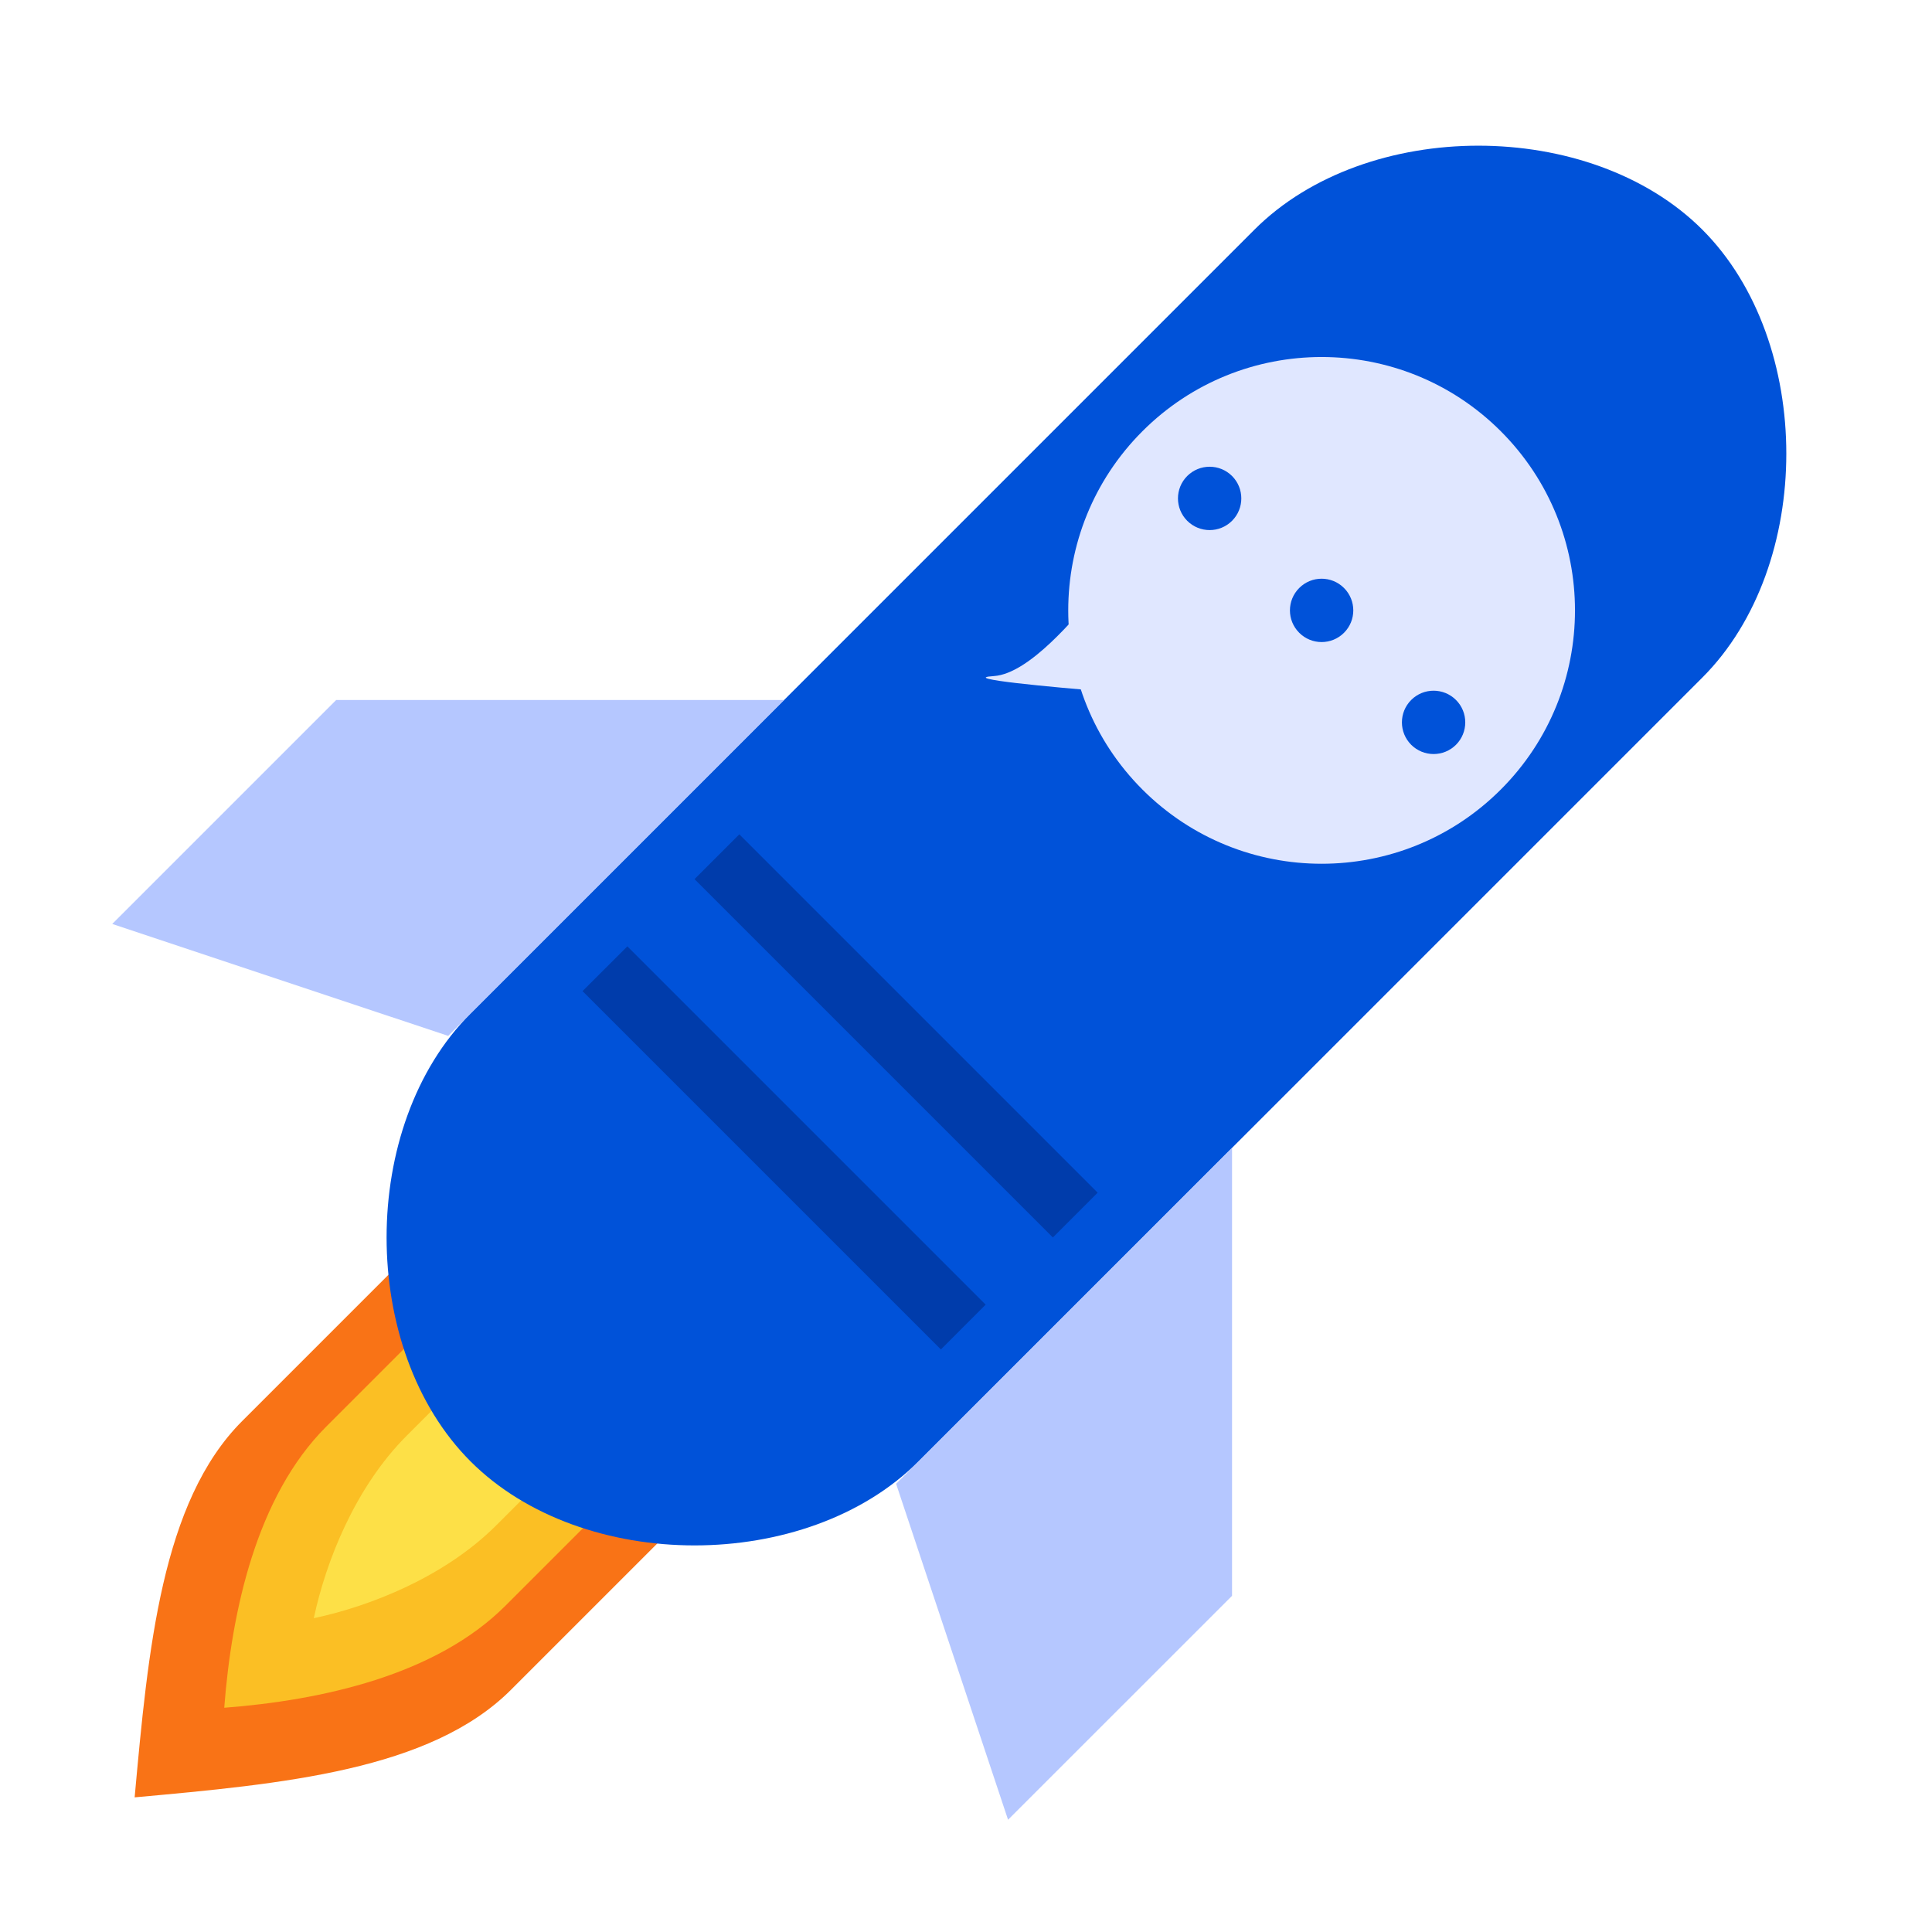
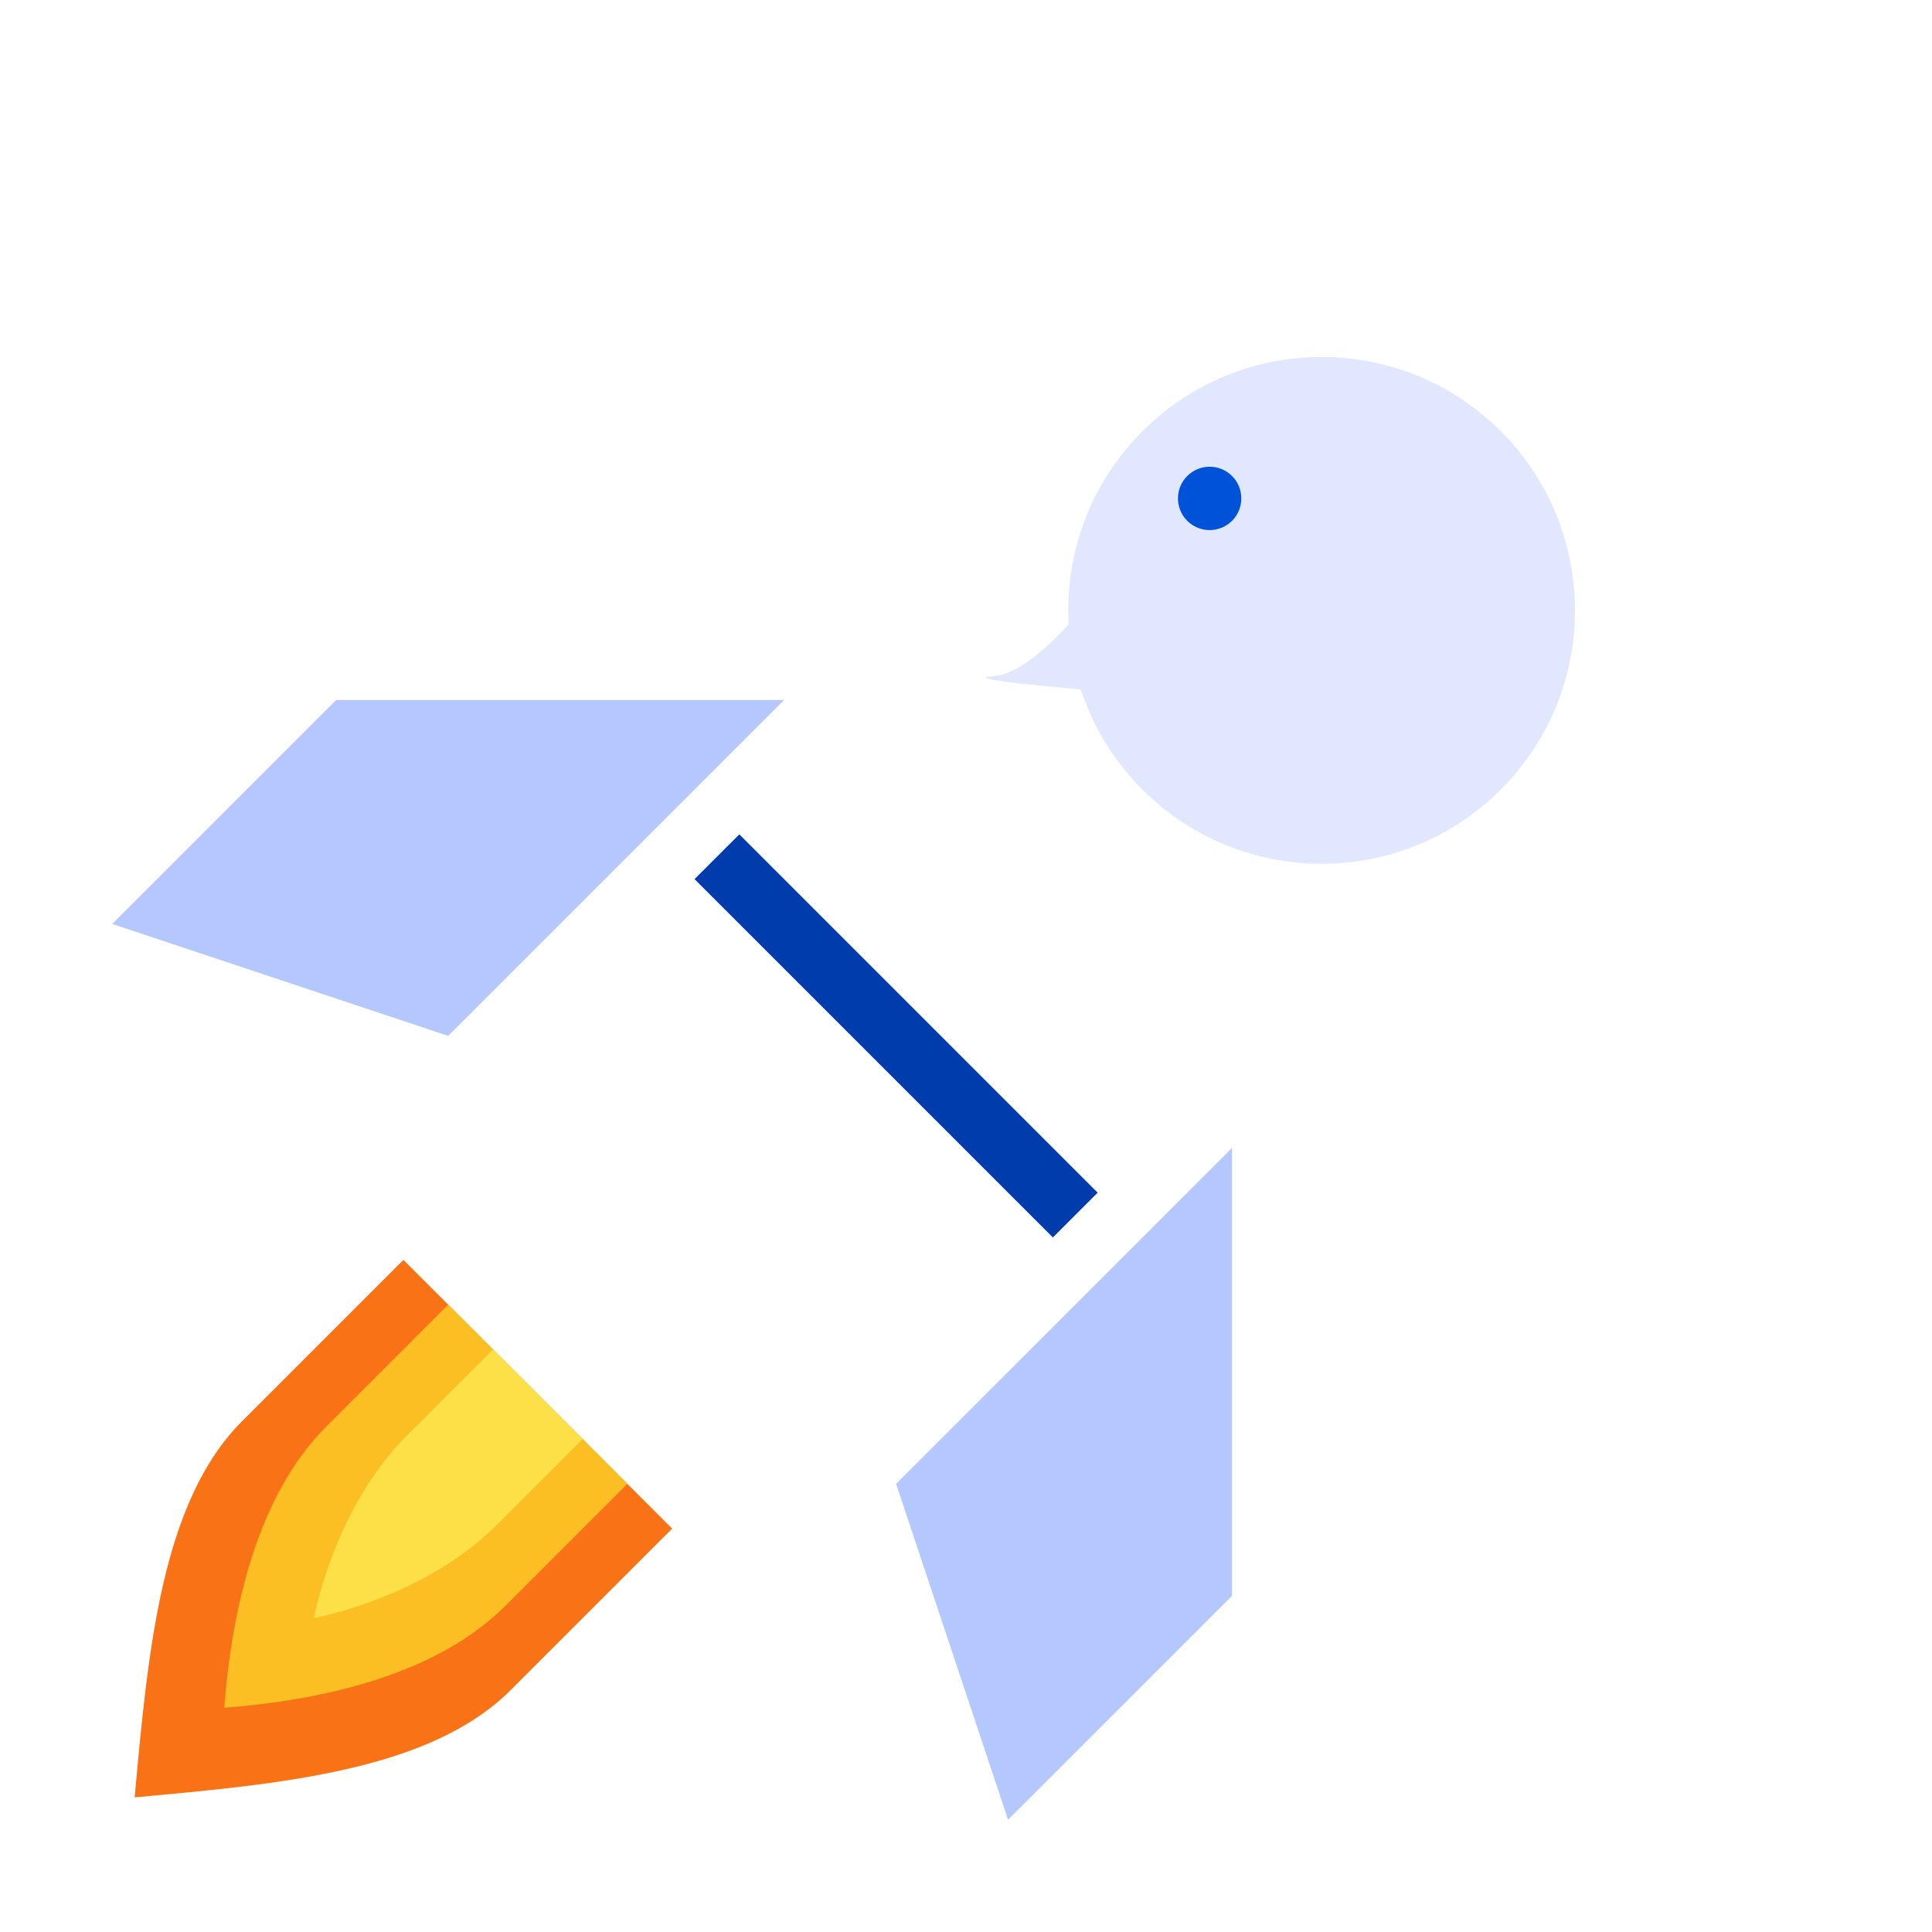
<svg xmlns="http://www.w3.org/2000/svg" width="61" height="61" viewBox="0 0 61 61" fill="none">
  <path d="M12.736 39.778L7.645 44.869C5.1 47.415 4.676 52.082 4.251 56.749C8.918 56.325 13.585 55.9 16.131 53.355L21.222 48.264" fill="#F97316" />
  <path d="M14.151 41.192L10.301 45.042C8.101 47.242 7.315 50.856 7.08 53.92C10.144 53.685 13.758 52.899 15.958 50.699L19.808 46.849" fill="#FBBF24" />
  <path d="M15.565 42.607L12.845 45.326C11.213 46.958 10.289 49.297 9.908 51.092C11.703 50.711 14.042 49.786 15.674 48.155L18.393 45.435" fill="#FDE047" />
-   <path d="M53.749 7.251C57.284 10.787 57.284 17.858 53.749 21.393L29 46.142C25.465 49.678 18.393 49.678 14.858 46.142C11.322 42.607 11.322 35.535 14.858 32L39.607 7.251C43.142 3.716 50.213 3.716 53.749 7.251Z" fill="#0052D9" />
  <path d="M36.071 24.929C39.195 28.053 44.261 28.053 47.385 24.929C50.509 21.805 50.509 16.739 47.385 13.615C44.261 10.491 39.195 10.491 36.071 13.615C32.947 16.739 32.947 21.805 36.071 24.929Z" fill="#E0E7FF" />
  <path d="M37.485 16.444C37.876 16.834 38.509 16.834 38.9 16.444C39.29 16.053 39.29 15.42 38.9 15.029C38.509 14.639 37.876 14.639 37.485 15.029C37.095 15.42 37.095 16.053 37.485 16.444Z" fill="#0052D9" />
-   <path d="M44.556 23.515C44.947 23.905 45.58 23.905 45.971 23.515C46.361 23.124 46.361 22.491 45.971 22.101C45.58 21.71 44.947 21.71 44.556 22.101C44.166 22.491 44.166 23.124 44.556 23.515Z" fill="#0052D9" />
-   <path d="M41.021 19.979C41.411 20.37 42.044 20.37 42.435 19.979C42.826 19.589 42.826 18.956 42.435 18.565C42.044 18.174 41.411 18.174 41.021 18.565C40.63 18.956 40.63 19.589 41.021 19.979Z" fill="#0052D9" />
  <path d="M24.757 22.101H10.615L3.544 29.172L14.151 32.707L24.757 22.101Z" fill="#B5C7FF" />
  <path d="M38.9 36.243V50.385L31.828 57.456L28.293 46.849L38.9 36.243Z" fill="#B5C7FF" />
  <path d="M34.657 37.657L23.343 26.343L21.929 27.757L33.243 39.071L34.657 37.657Z" fill="#003CAB" />
-   <path d="M31.121 41.192L19.808 29.879L18.393 31.293L29.707 42.607L31.121 41.192Z" fill="#003CAB" />
  <path d="M31.379 21.346C32.528 21.272 34.008 19.388 34.391 19.006L34.924 21.833C33.264 21.702 30.229 21.42 31.379 21.346Z" fill="#E0E7FF" />
</svg>